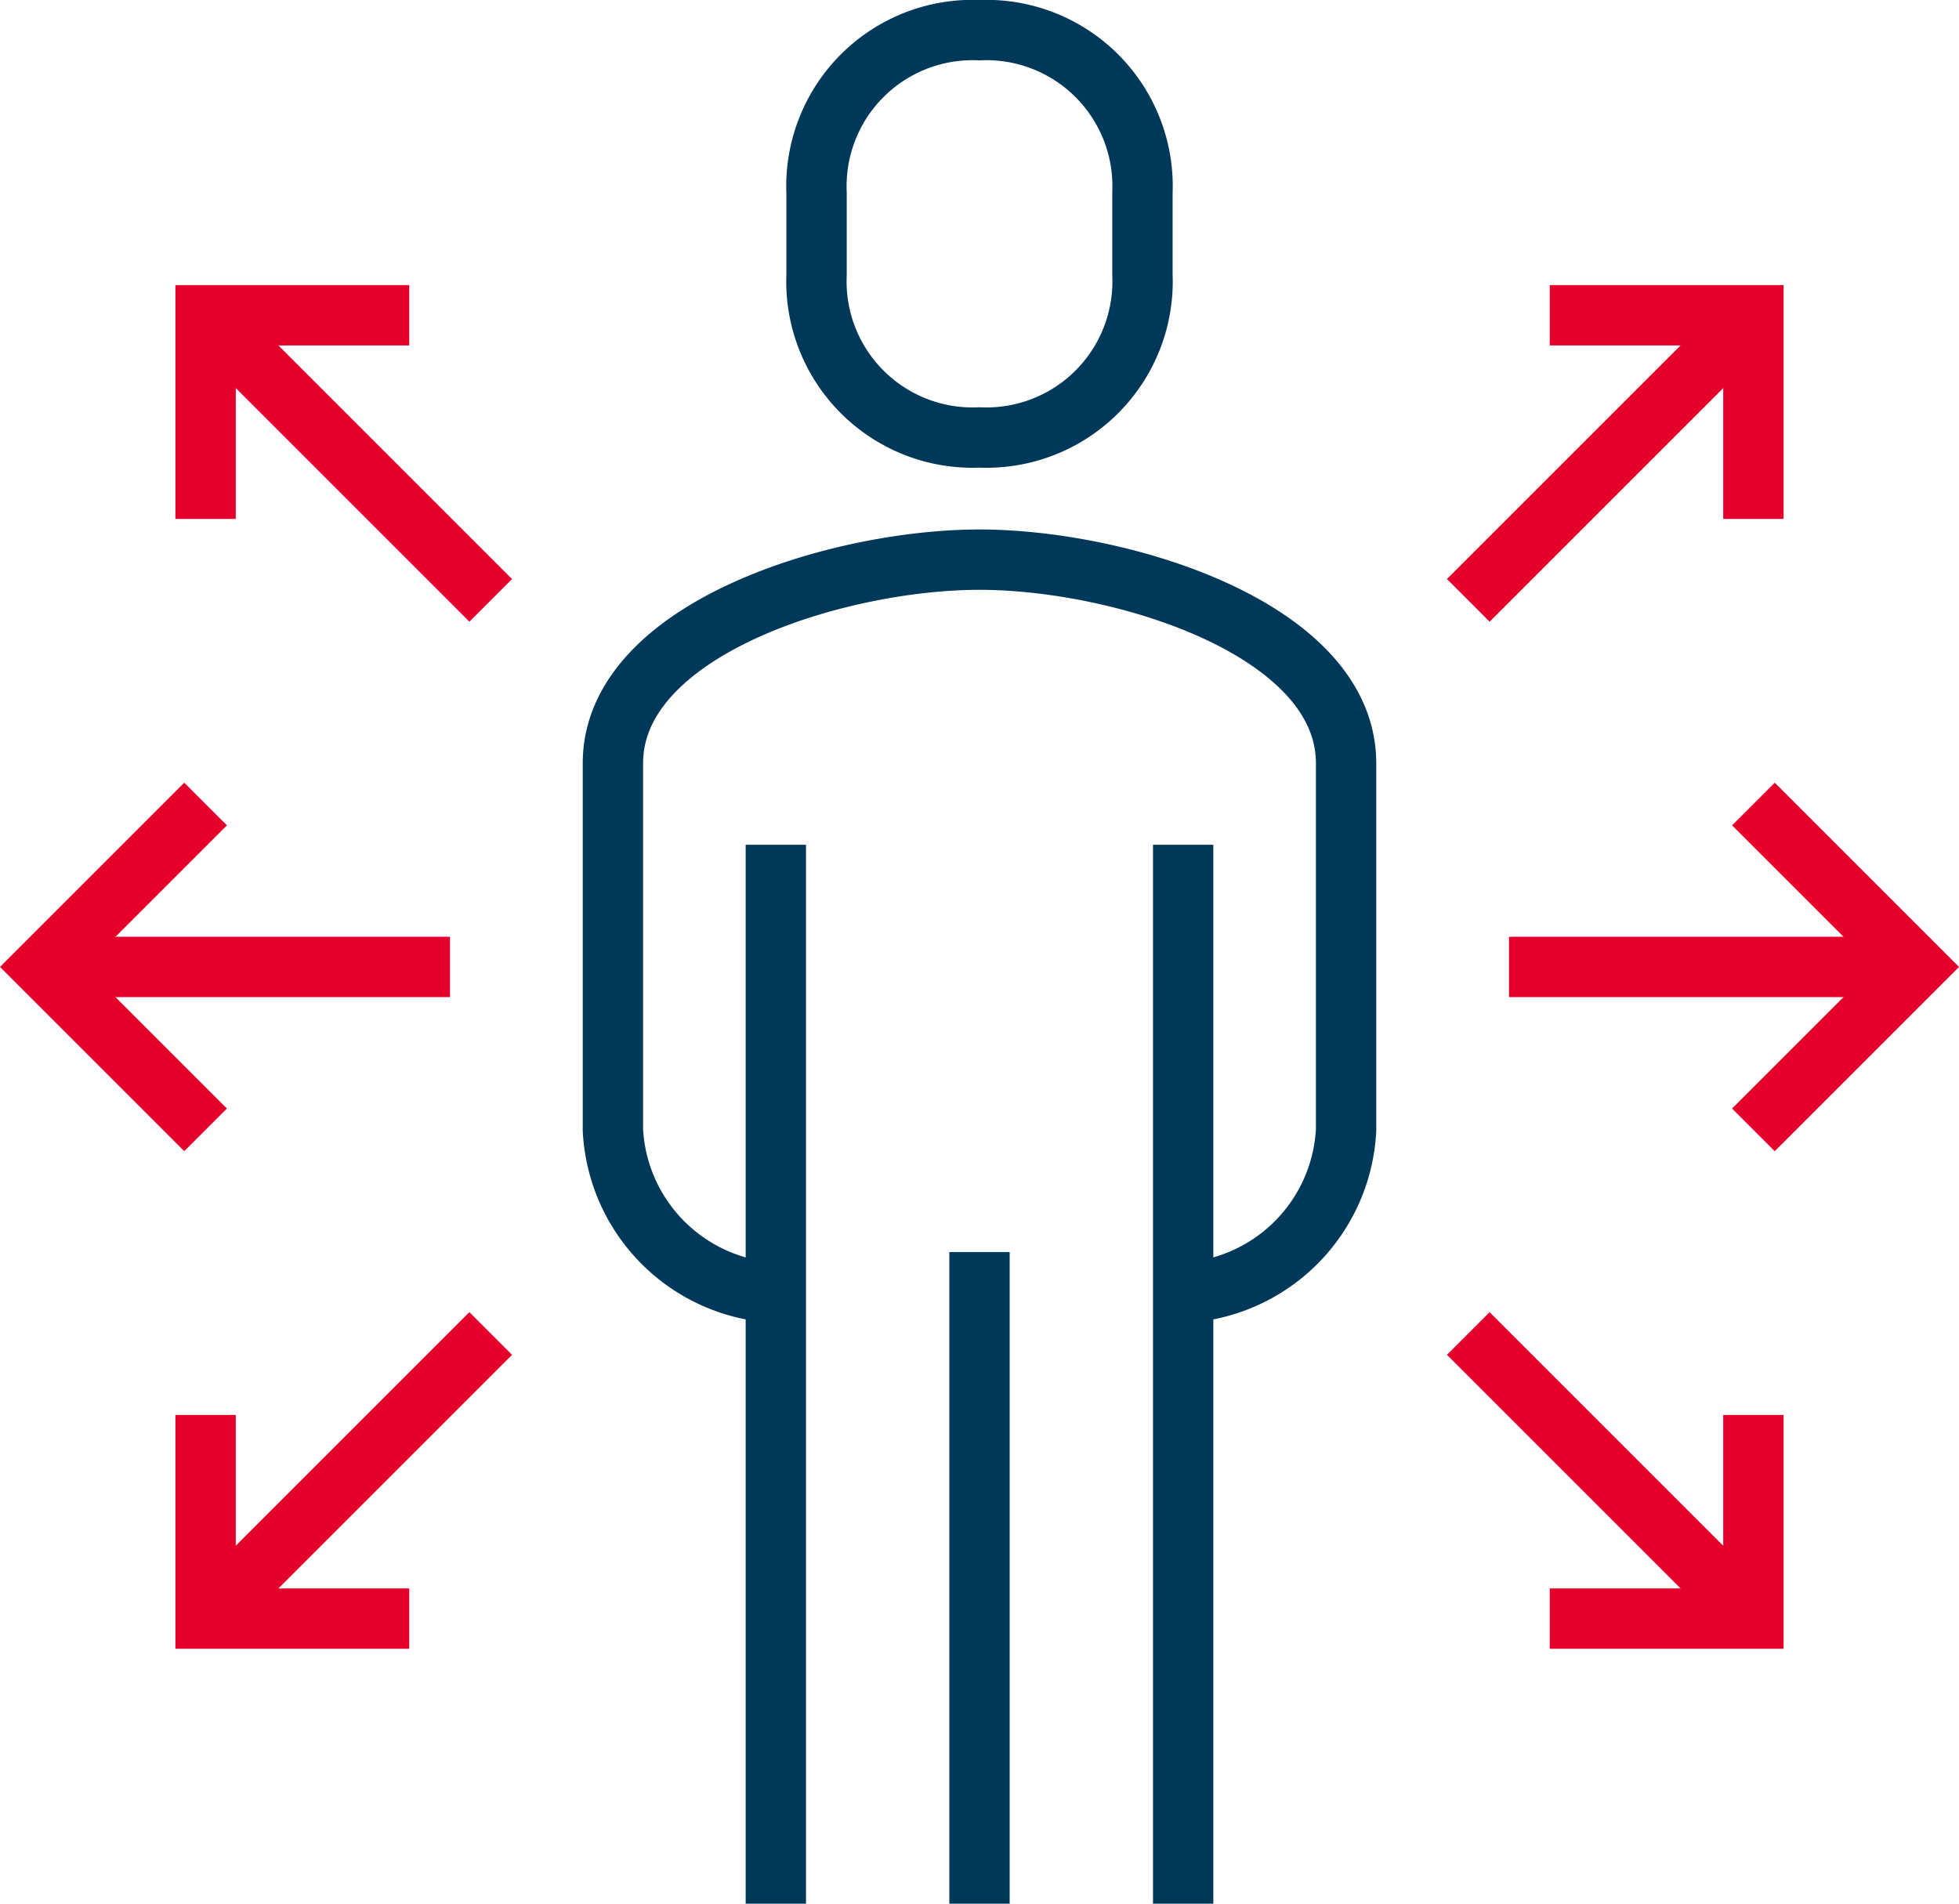
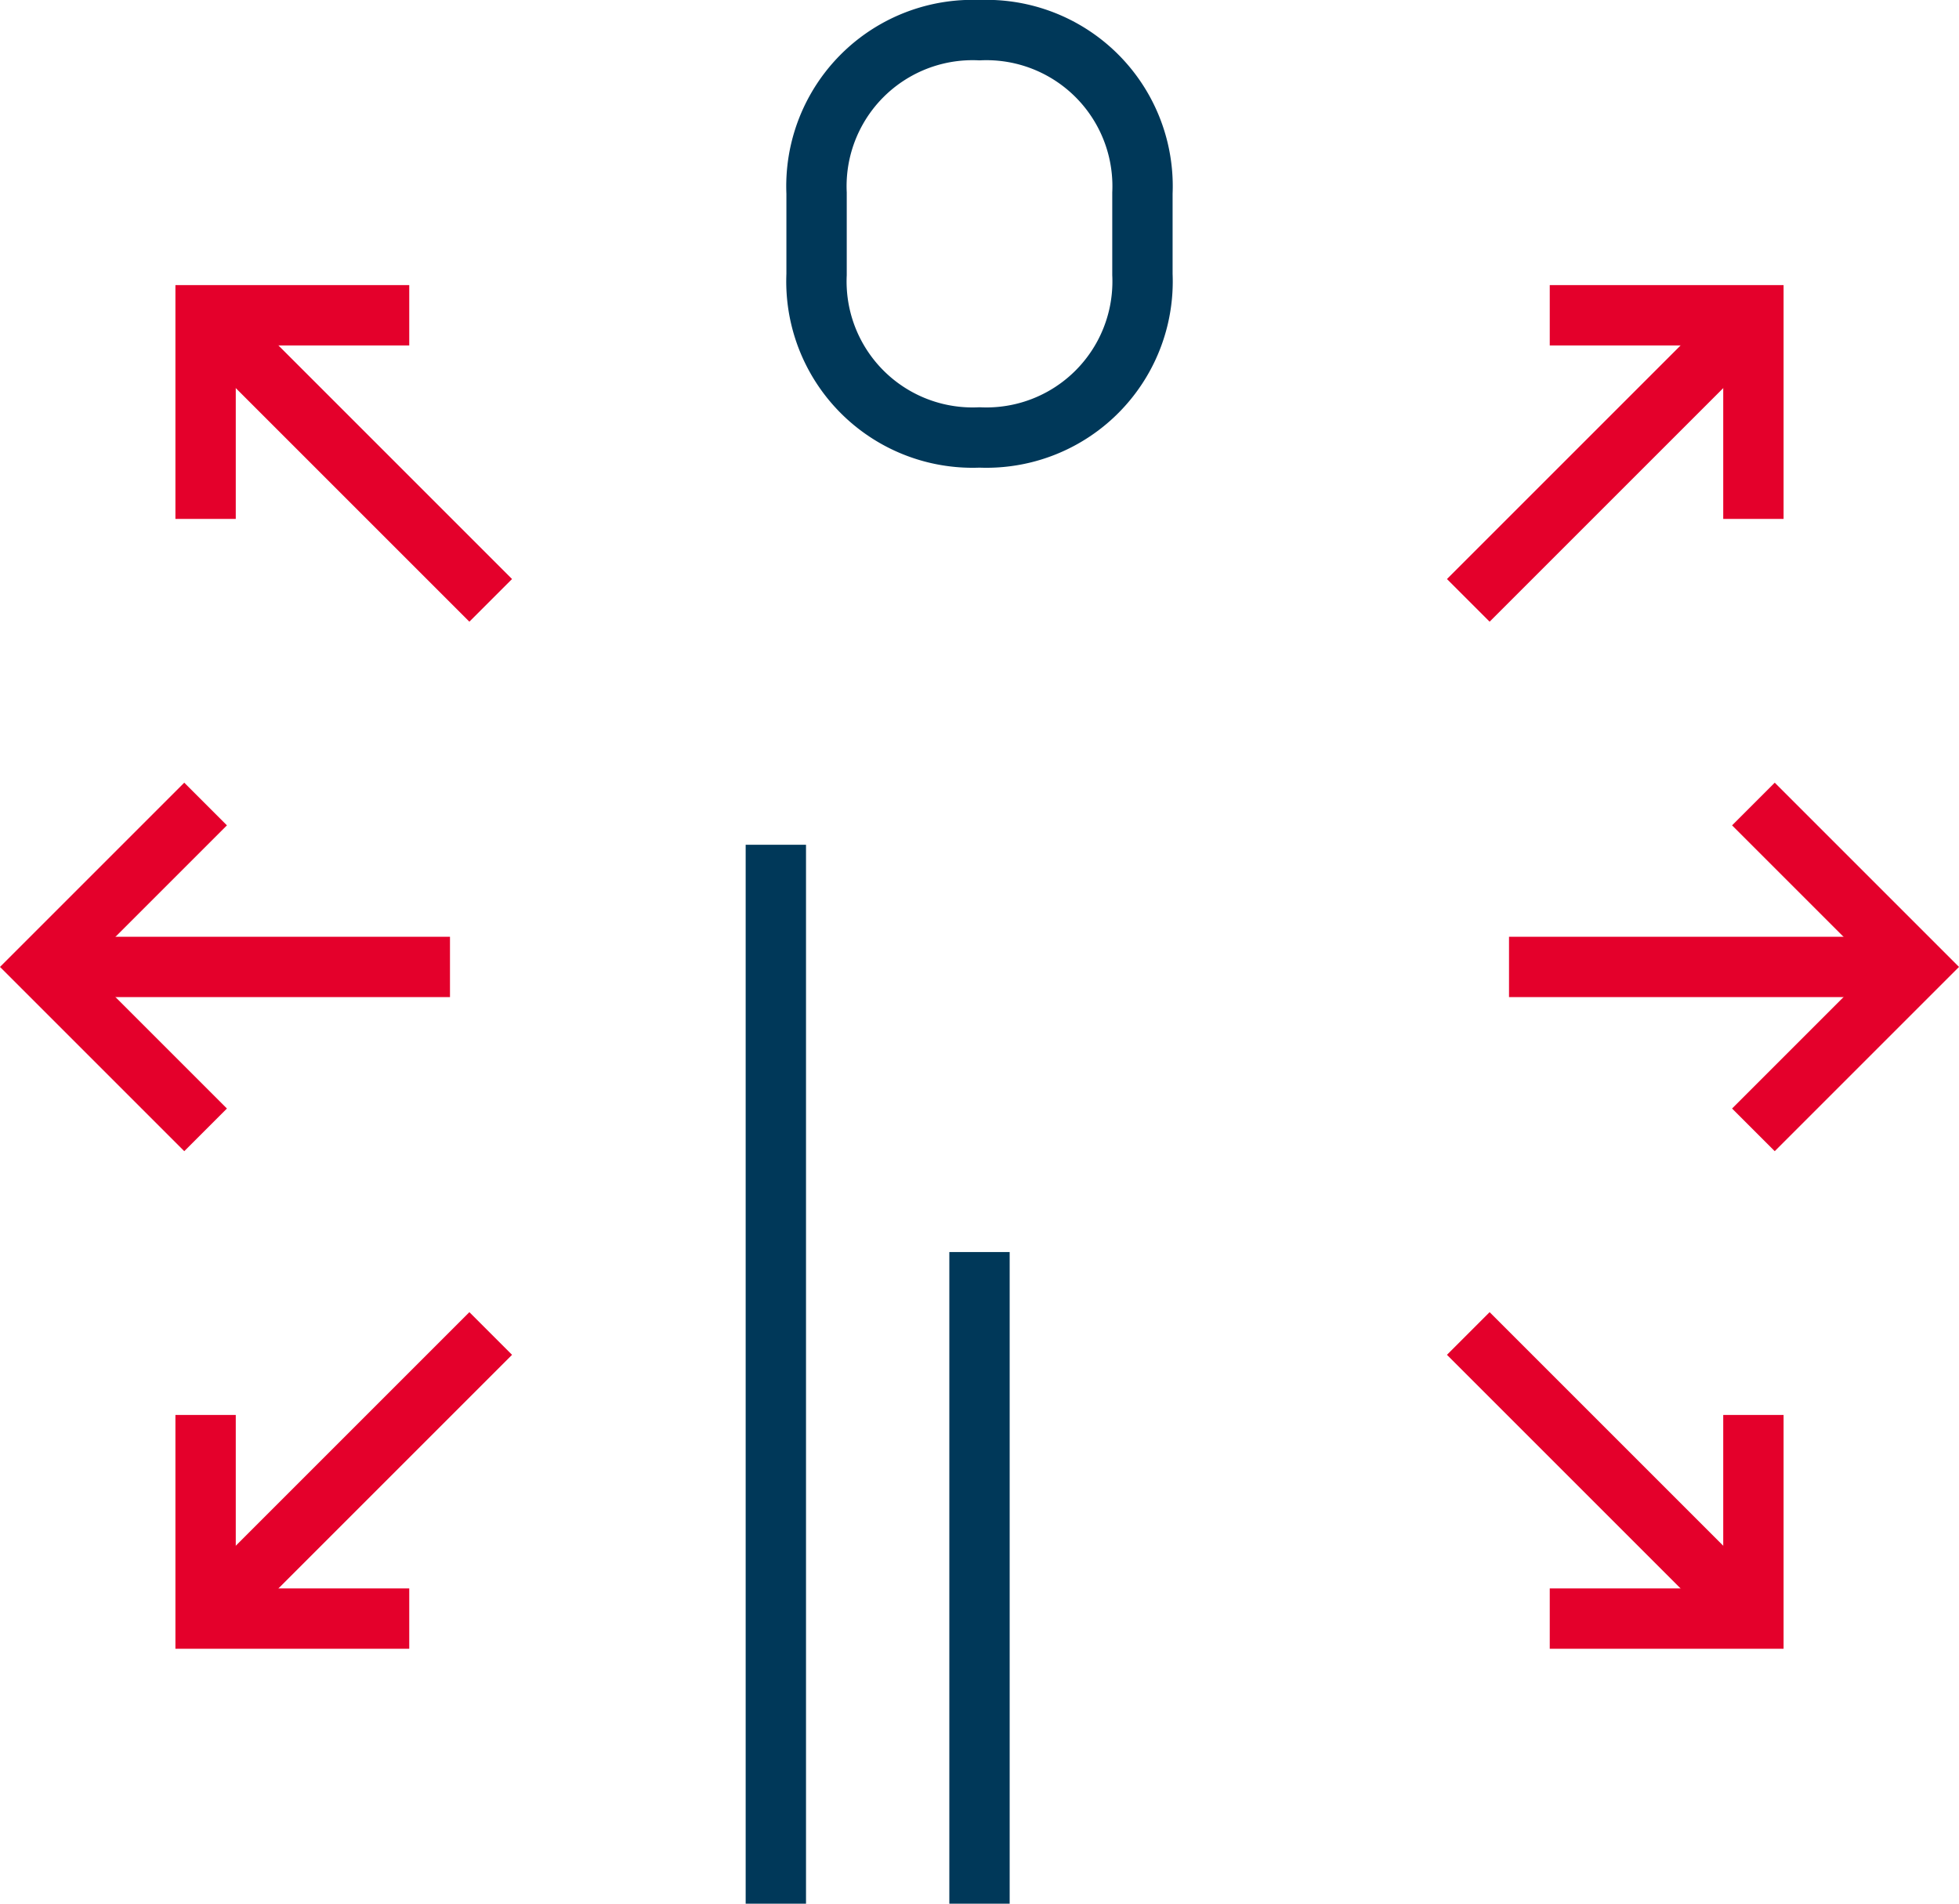
<svg xmlns="http://www.w3.org/2000/svg" viewBox="0 0 64.928 63.1">
  <defs>
    <style>.cls-1,.cls-2{fill:none;stroke-miterlimit:10;stroke-width:2px;}.cls-1{stroke:#003859;}.cls-2{stroke:#e4002b;}</style>
  </defs>
  <g id="Layer_2" data-name="Layer 2">
    <g id="Layer_1-2" data-name="Layer 1">
-       <path class="cls-1" d="M39.214,42.85a5.693,5.693,0,0,0,5.4-5.4V25.3c0-4.459-7.461-6.75-12.15-6.75s-12.15,2.291-12.15,6.75V37.45a5.693,5.693,0,0,0,5.4,5.4" />
      <path class="cls-1" d="M32.464,14.5a5.176,5.176,0,0,0,5.4-5.4V6.4a5.176,5.176,0,0,0-5.4-5.4,5.176,5.176,0,0,0-5.4,5.4V9.1A5.176,5.176,0,0,0,32.464,14.5Z" />
-       <line class="cls-1" x1="39.214" y1="63.1" x2="39.214" y2="28" />
      <line class="cls-1" x1="25.714" y1="28" x2="25.714" y2="63.1" />
      <line class="cls-1" x1="32.464" y1="41.5" x2="32.464" y2="63.1" />
      <line class="cls-2" x1="1.414" y1="32.05" x2="14.914" y2="32.05" />
      <polyline class="cls-2" points="6.814 37.45 1.414 32.05 6.814 26.65" />
      <line class="cls-2" x1="16.264" y1="19.9" x2="6.814" y2="10.45" />
      <polyline class="cls-2" points="6.814 17.2 6.814 10.45 13.564 10.45" />
      <line class="cls-2" x1="16.264" y1="44.2" x2="6.814" y2="53.65" />
      <polyline class="cls-2" points="6.814 46.9 6.814 53.65 13.564 53.65" />
      <line class="cls-2" x1="63.514" y1="32.05" x2="50.014" y2="32.05" />
      <polyline class="cls-2" points="58.114 37.45 63.514 32.05 58.114 26.65" />
      <line class="cls-2" x1="48.664" y1="19.9" x2="58.114" y2="10.45" />
      <polyline class="cls-2" points="58.114 17.2 58.114 10.45 51.364 10.45" />
      <line class="cls-2" x1="48.664" y1="44.2" x2="58.114" y2="53.65" />
      <polyline class="cls-2" points="58.114 46.9 58.114 53.65 51.364 53.65" />
    </g>
  </g>
</svg>